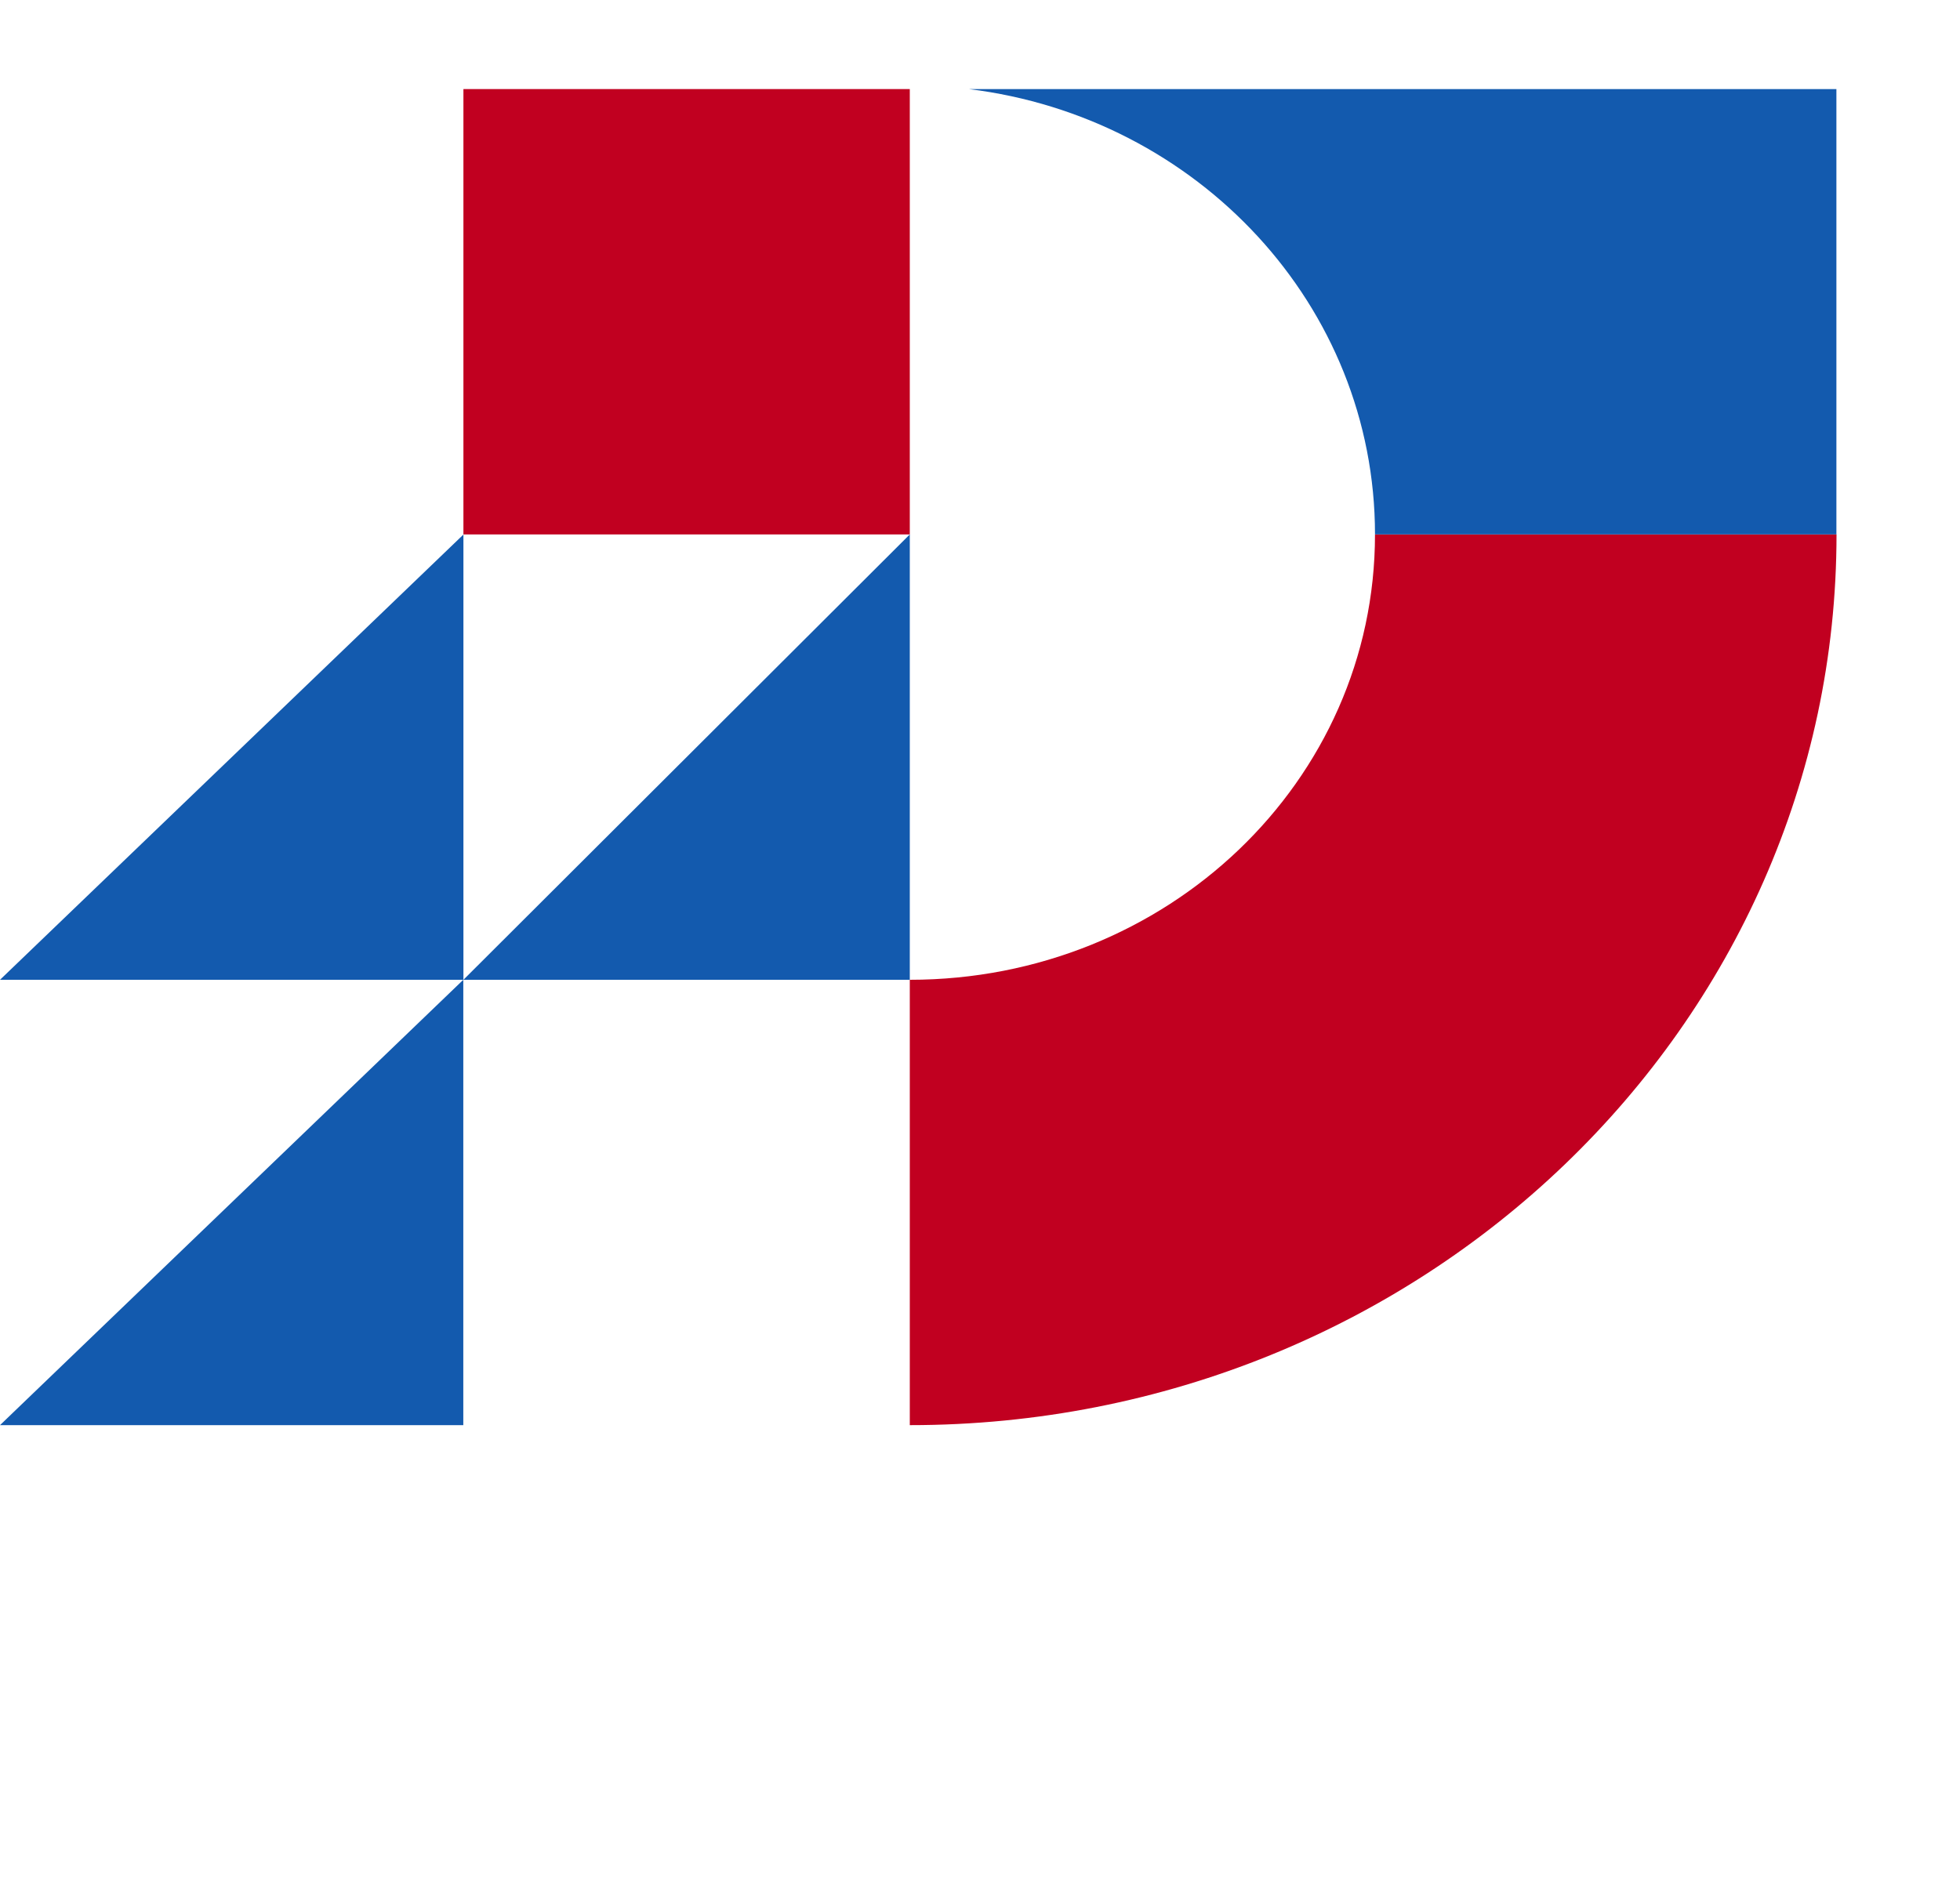
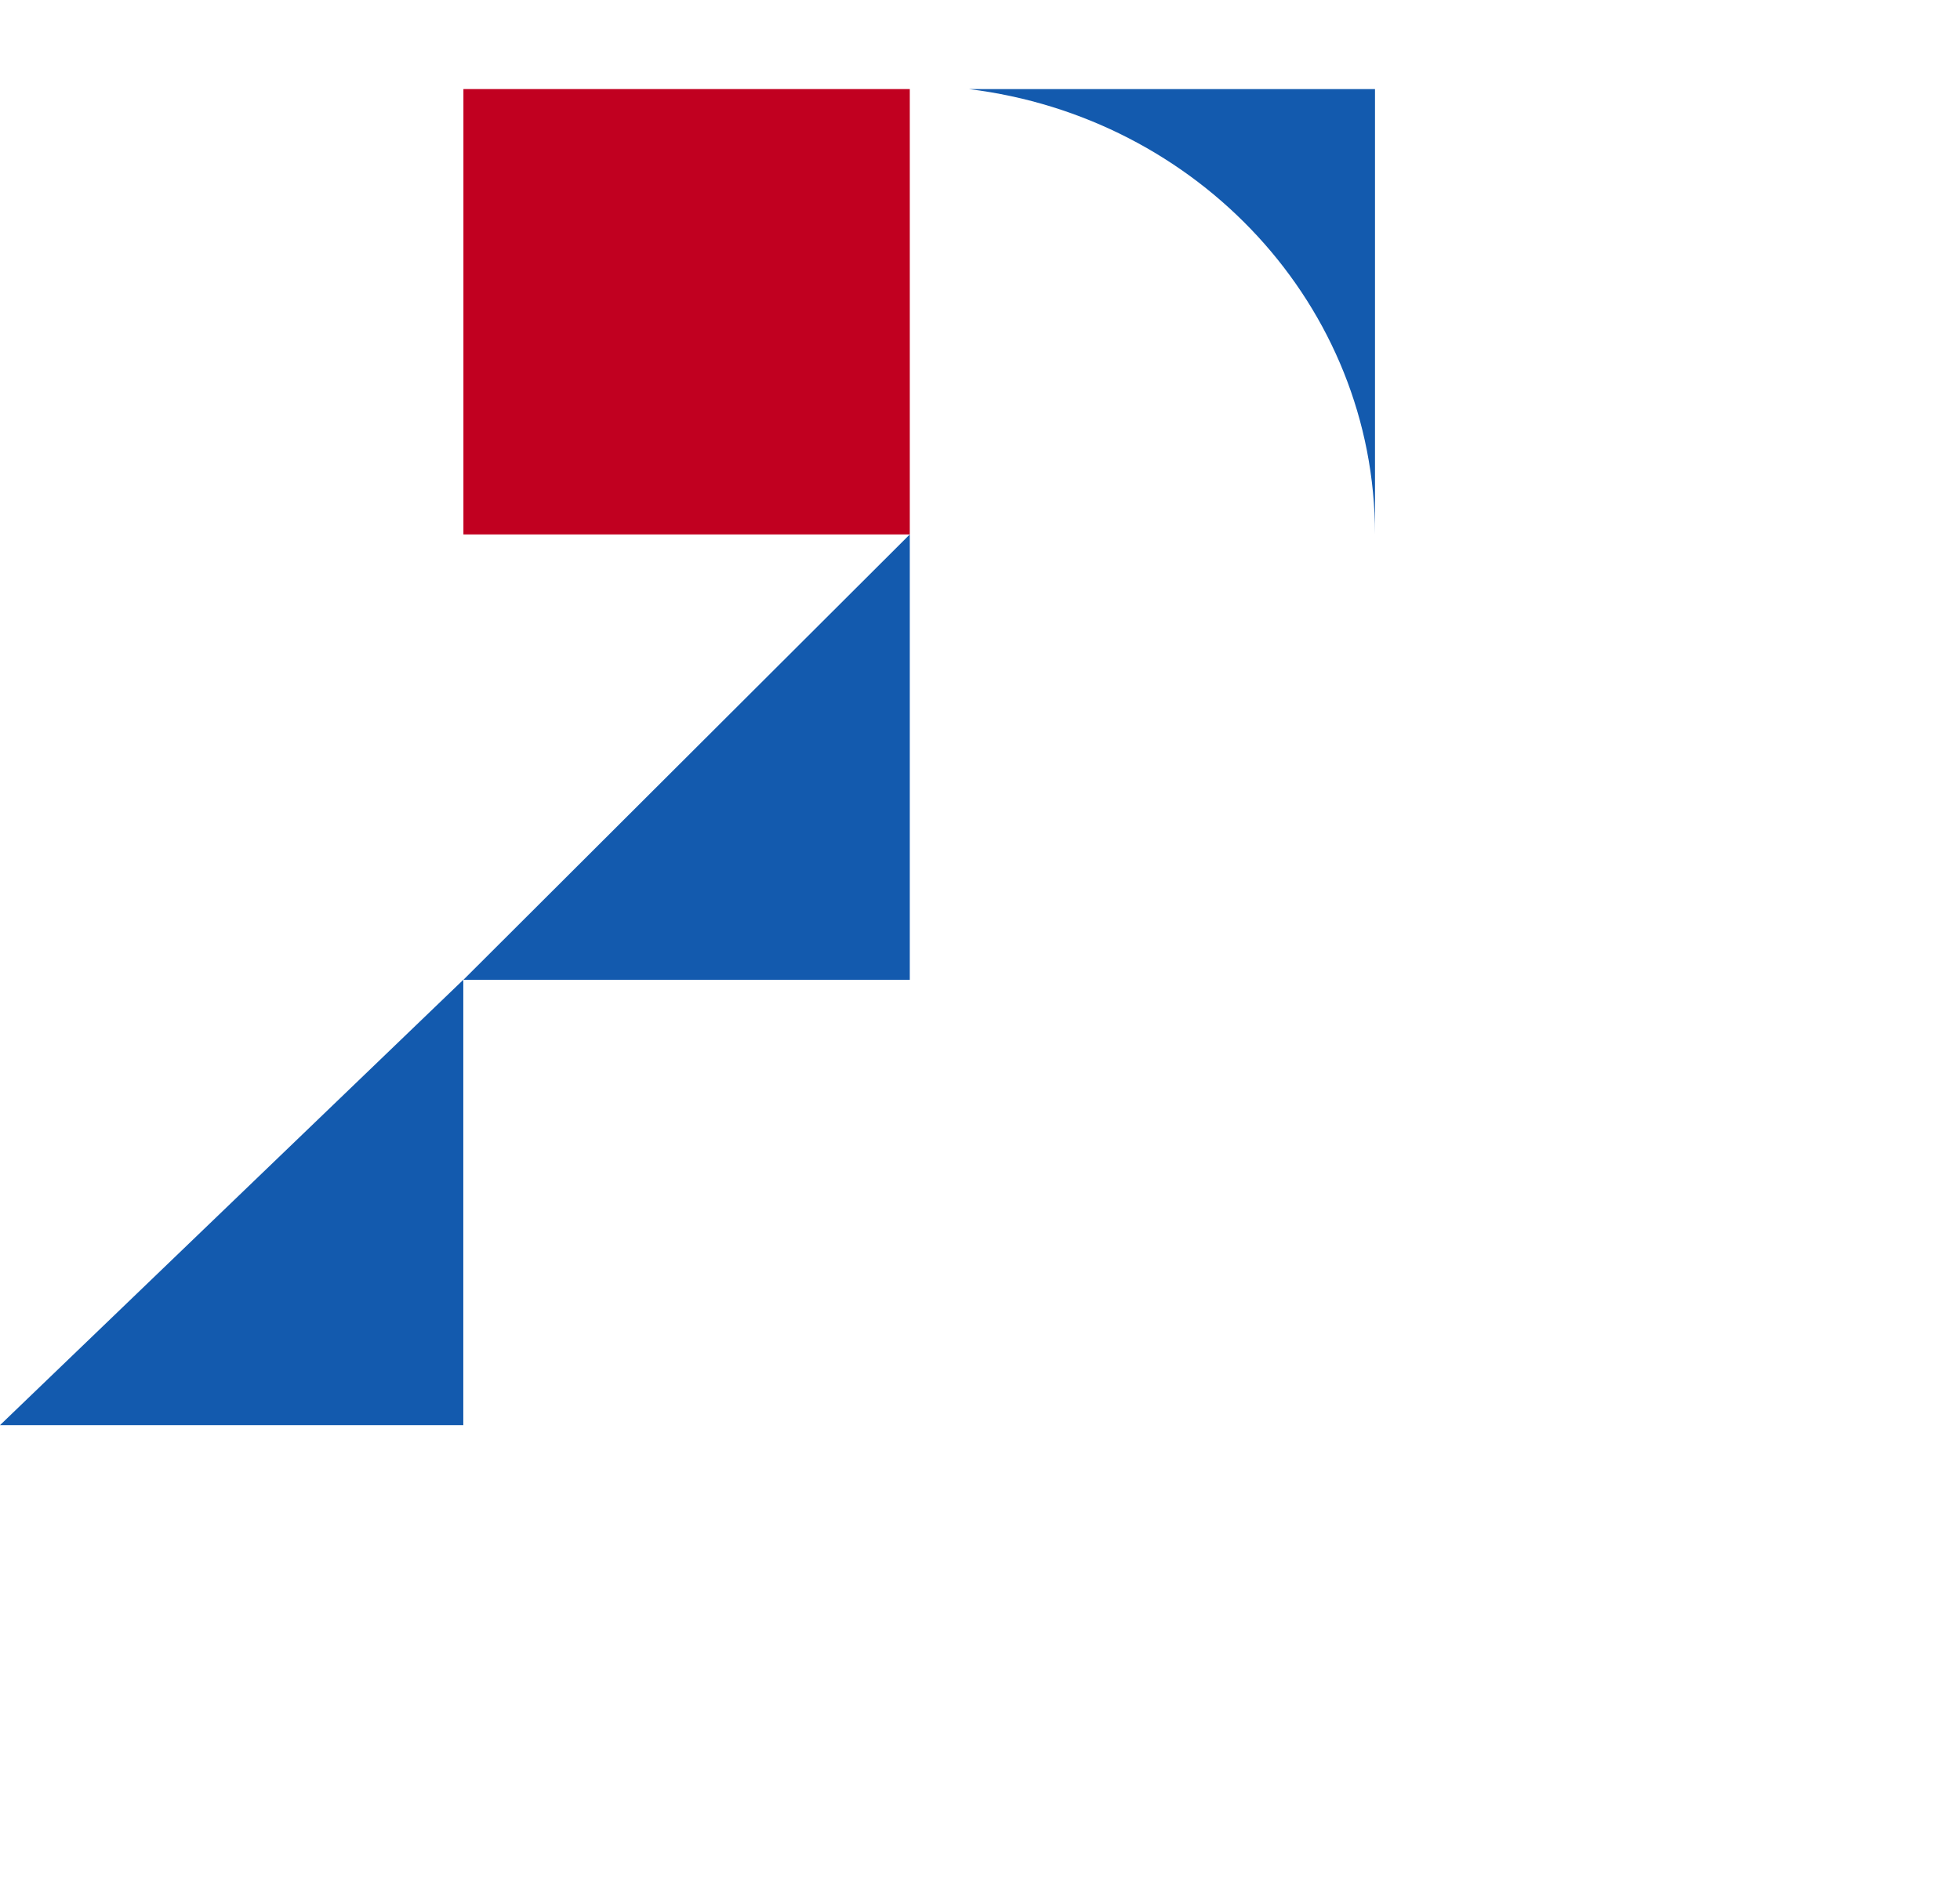
<svg xmlns="http://www.w3.org/2000/svg" width="66" height="64" fill="none">
  <path d="M0 48L15.601 33V48H0Z" fill="#135AAE" />
-   <path d="M0 33L15.605 18.004V33H0Z" fill="#135AAE" />
  <path d="M15.605 33L30.636 18V33H15.605Z" fill="#135AAE" />
-   <path d="M46.301 18C46.301 26.321 39.289 33 30.636 33V48C47.864 48 61.842 34.564 61.842 18H46.301Z" fill="#C10020" />
-   <path d="M46.173 3H32.623C40.337 3.945 46.301 10.294 46.301 18H61.838V3H46.173Z" fill="#135AAE" />
+   <path d="M46.173 3H32.623C40.337 3.945 46.301 10.294 46.301 18V3H46.173Z" fill="#135AAE" />
  <path d="M30.636 3H15.605V18H30.636V3Z" fill="#C10020" />
</svg>